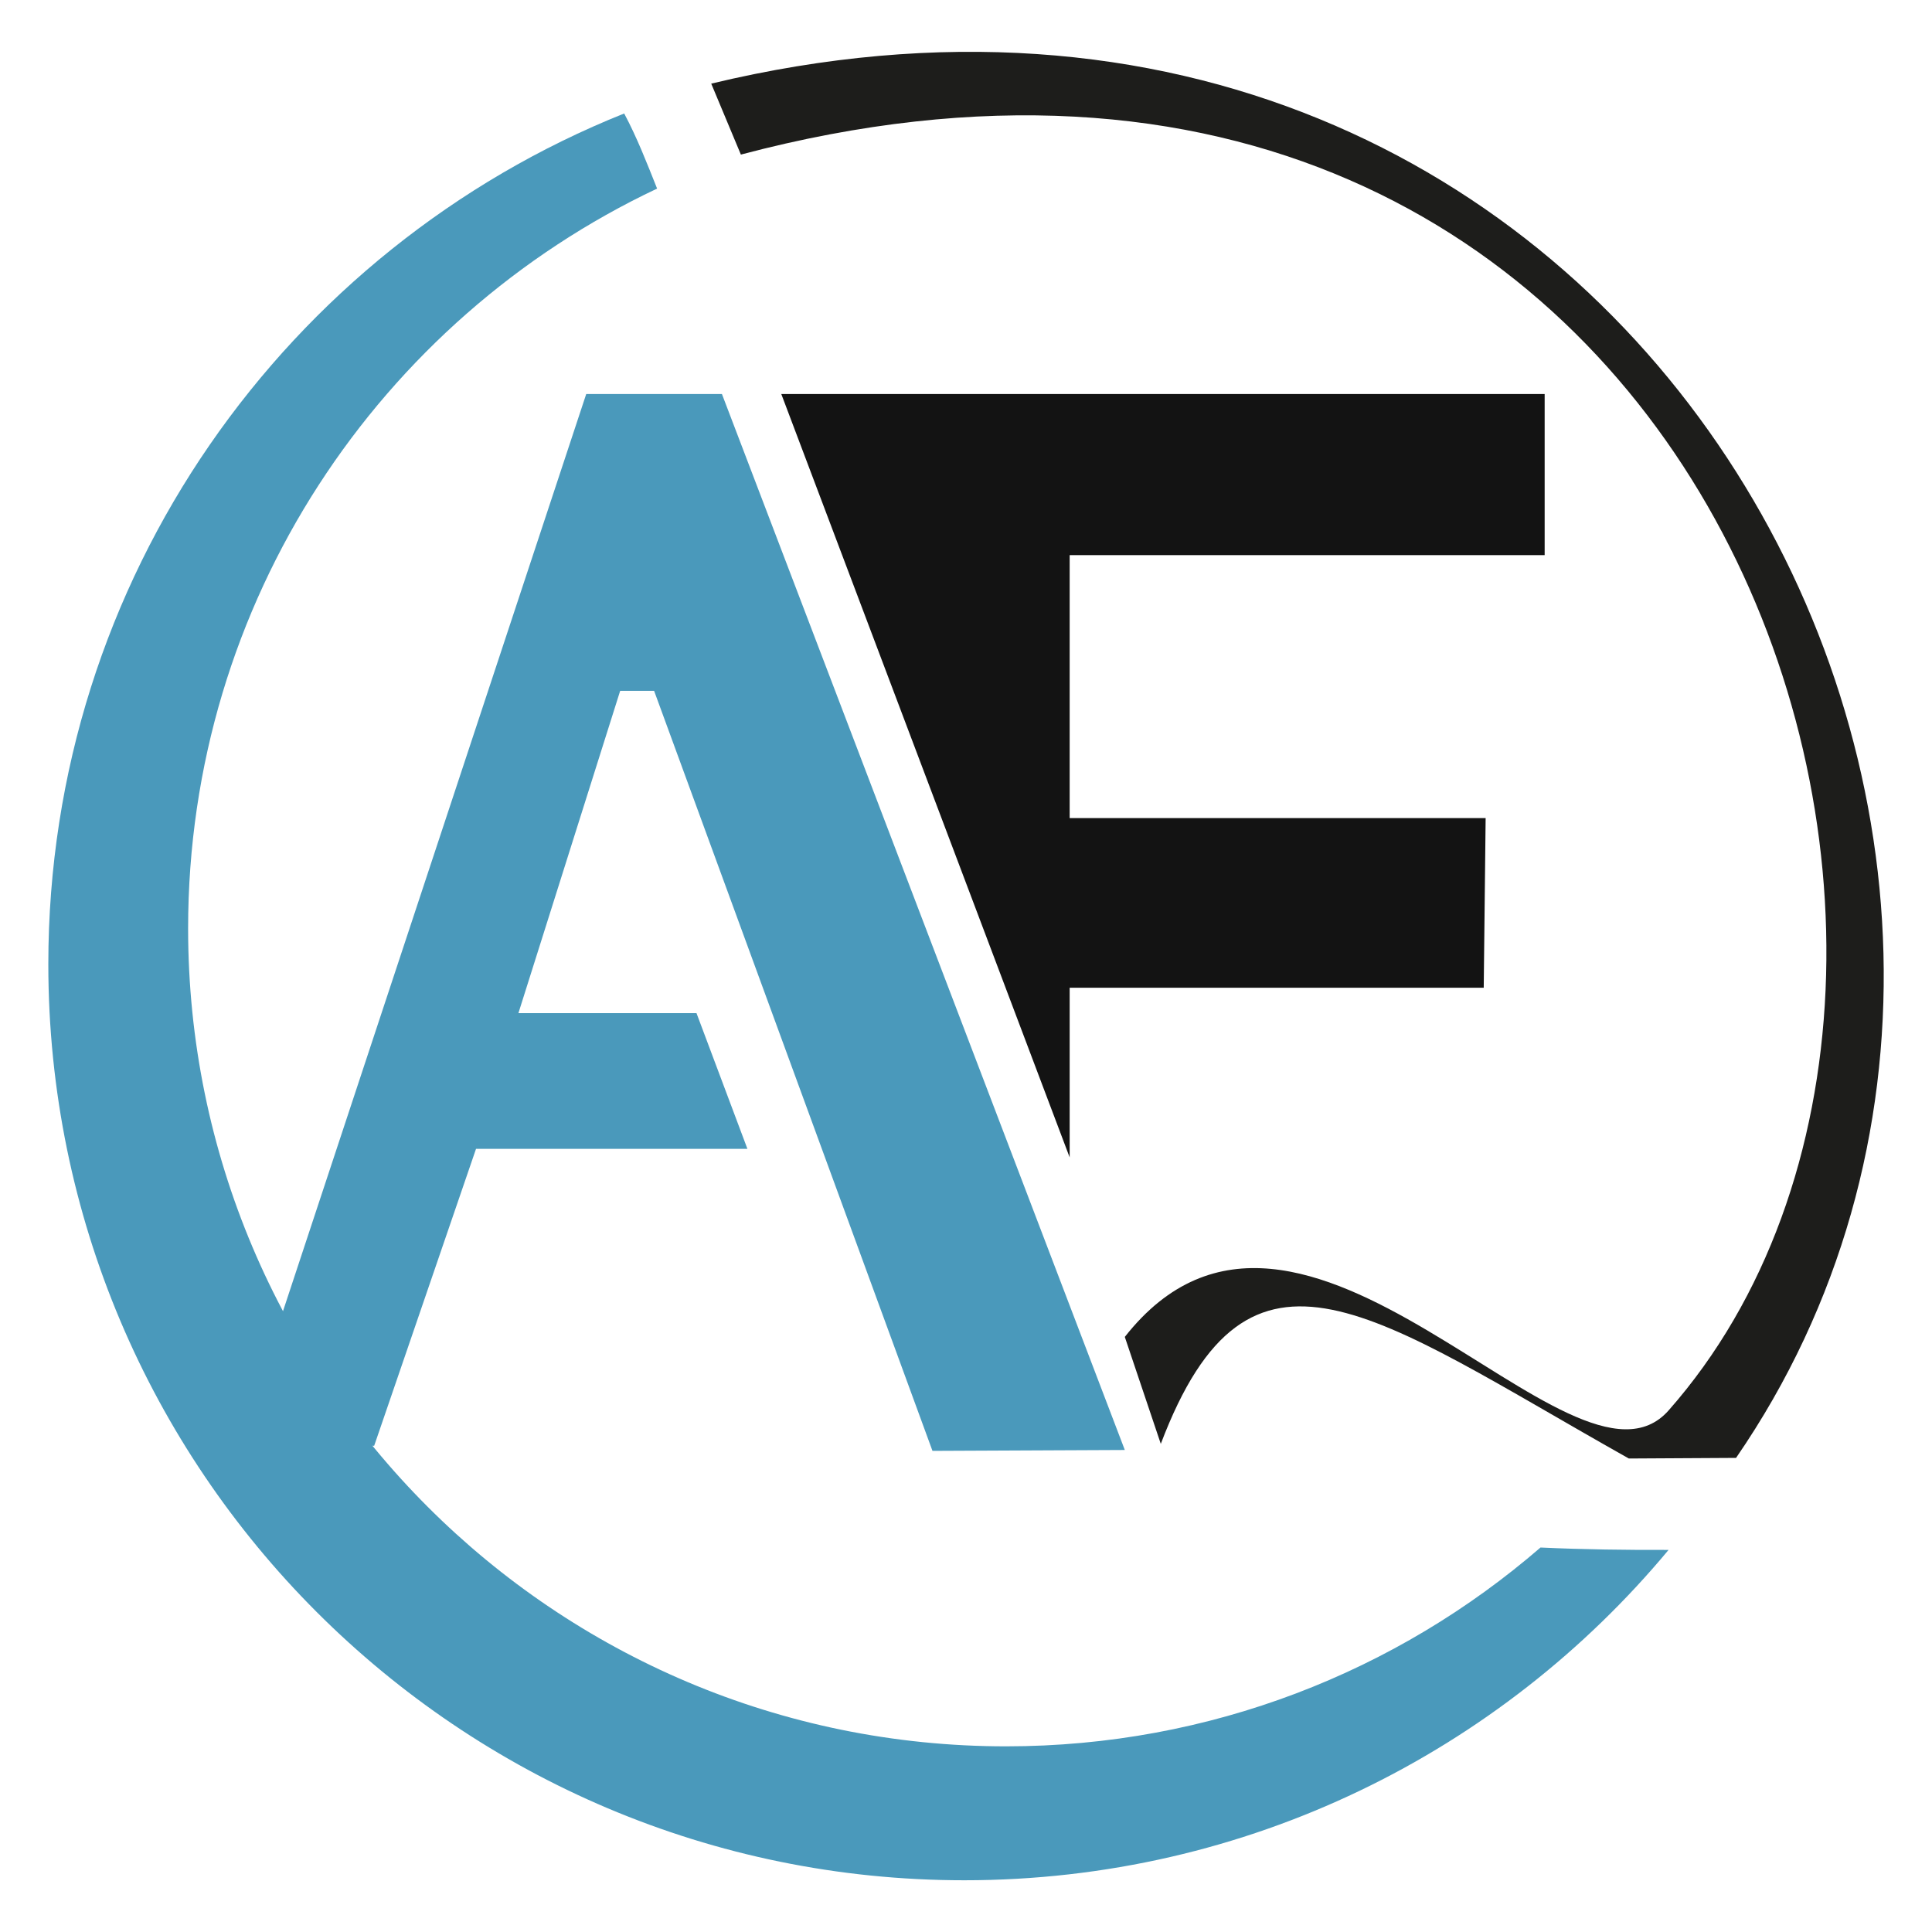
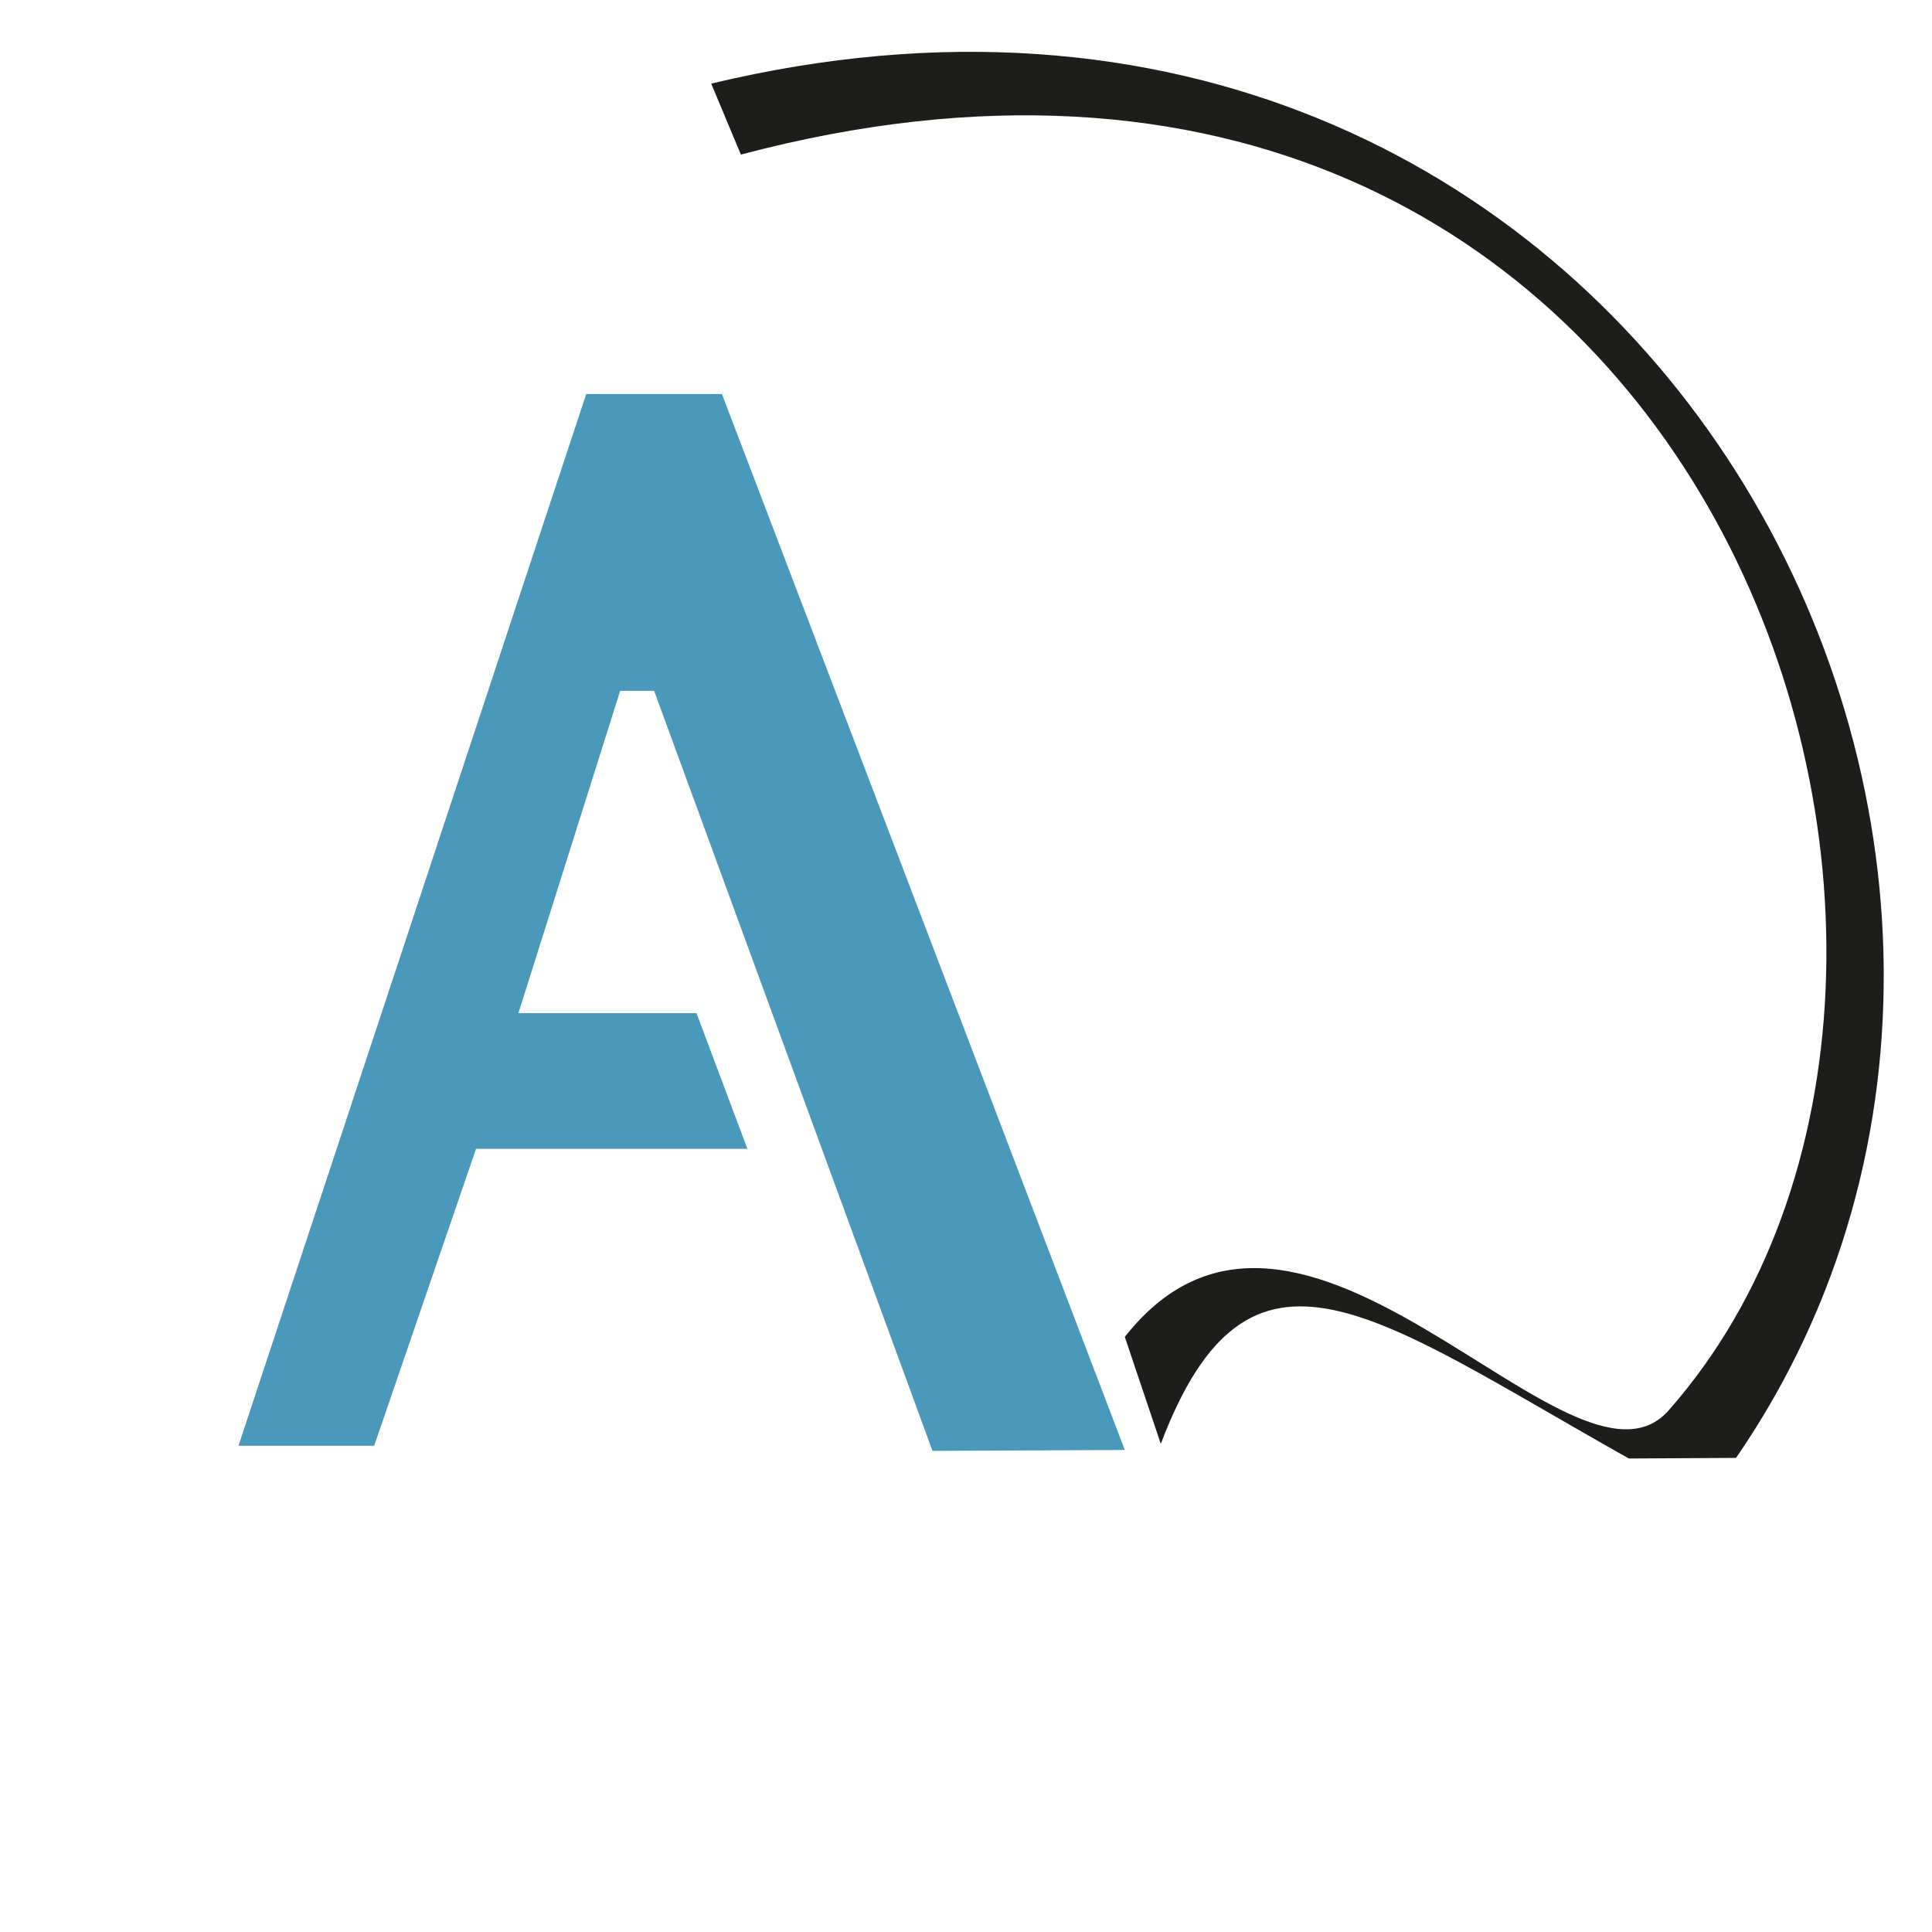
<svg xmlns="http://www.w3.org/2000/svg" version="1.1" x="0px" y="0px" viewBox="0 0 283.46 283.46" style="enable-background:new 0 0 283.46 283.46;" xml:space="preserve">
  <style type="text/css">
	.st0{fill:#4A99BB;}
	.st1{fill:#131313;}
	.st2{fill:#1D1D1B;}
</style>
  <g id="Ebene_1">
    <g>
-       <path class="st0" d="M226.02,227.05c-21.03,18.18-48.44,29.17-78.42,29.17c-66.27,0-120-53.72-120-120    c0-47.96,28.14-89.34,68.81-108.55c-1.49-3.73-2.94-7.48-4.83-11.02C42.07,36.46,7.09,84.88,7.09,141.47    c0,74.22,60.17,134.4,134.39,134.4c41.54,0,78.68-18.85,103.33-48.47C238.55,227.42,232.28,227.34,226.02,227.05z" />
-     </g>
+       </g>
    <g>
      <g>
        <polygon class="st0" points="102.19,148.65 109.66,168.56 69.84,168.56 54.9,212.12 34.99,212.12 86.01,57.81 105.92,57.81      165.03,212.74 136.81,212.87 95.97,101.36 90.99,101.36 76.06,148.65    " />
-         <polygon class="st1" points="226.63,57.81 226.63,81.45 156.94,81.45 156.94,120.03 217.97,120.03 217.69,144.92 156.94,144.92      156.94,169.81 114.63,57.81    " />
      </g>
    </g>
  </g>
  <g id="Ebene_2">
    <path class="st2" d="M165.03,196.15c25.93-32.98,65.69,26.77,79.79,10.78c57.65-65.37,5.9-221.87-136.12-184.25l-4.35-10.41   C239.43-20.16,316.64,123.94,254.71,213.9l-15.73,0.09c-37.53-21.1-55.7-36.38-68.67-2.15L165.03,196.15z" />
  </g>
</svg>